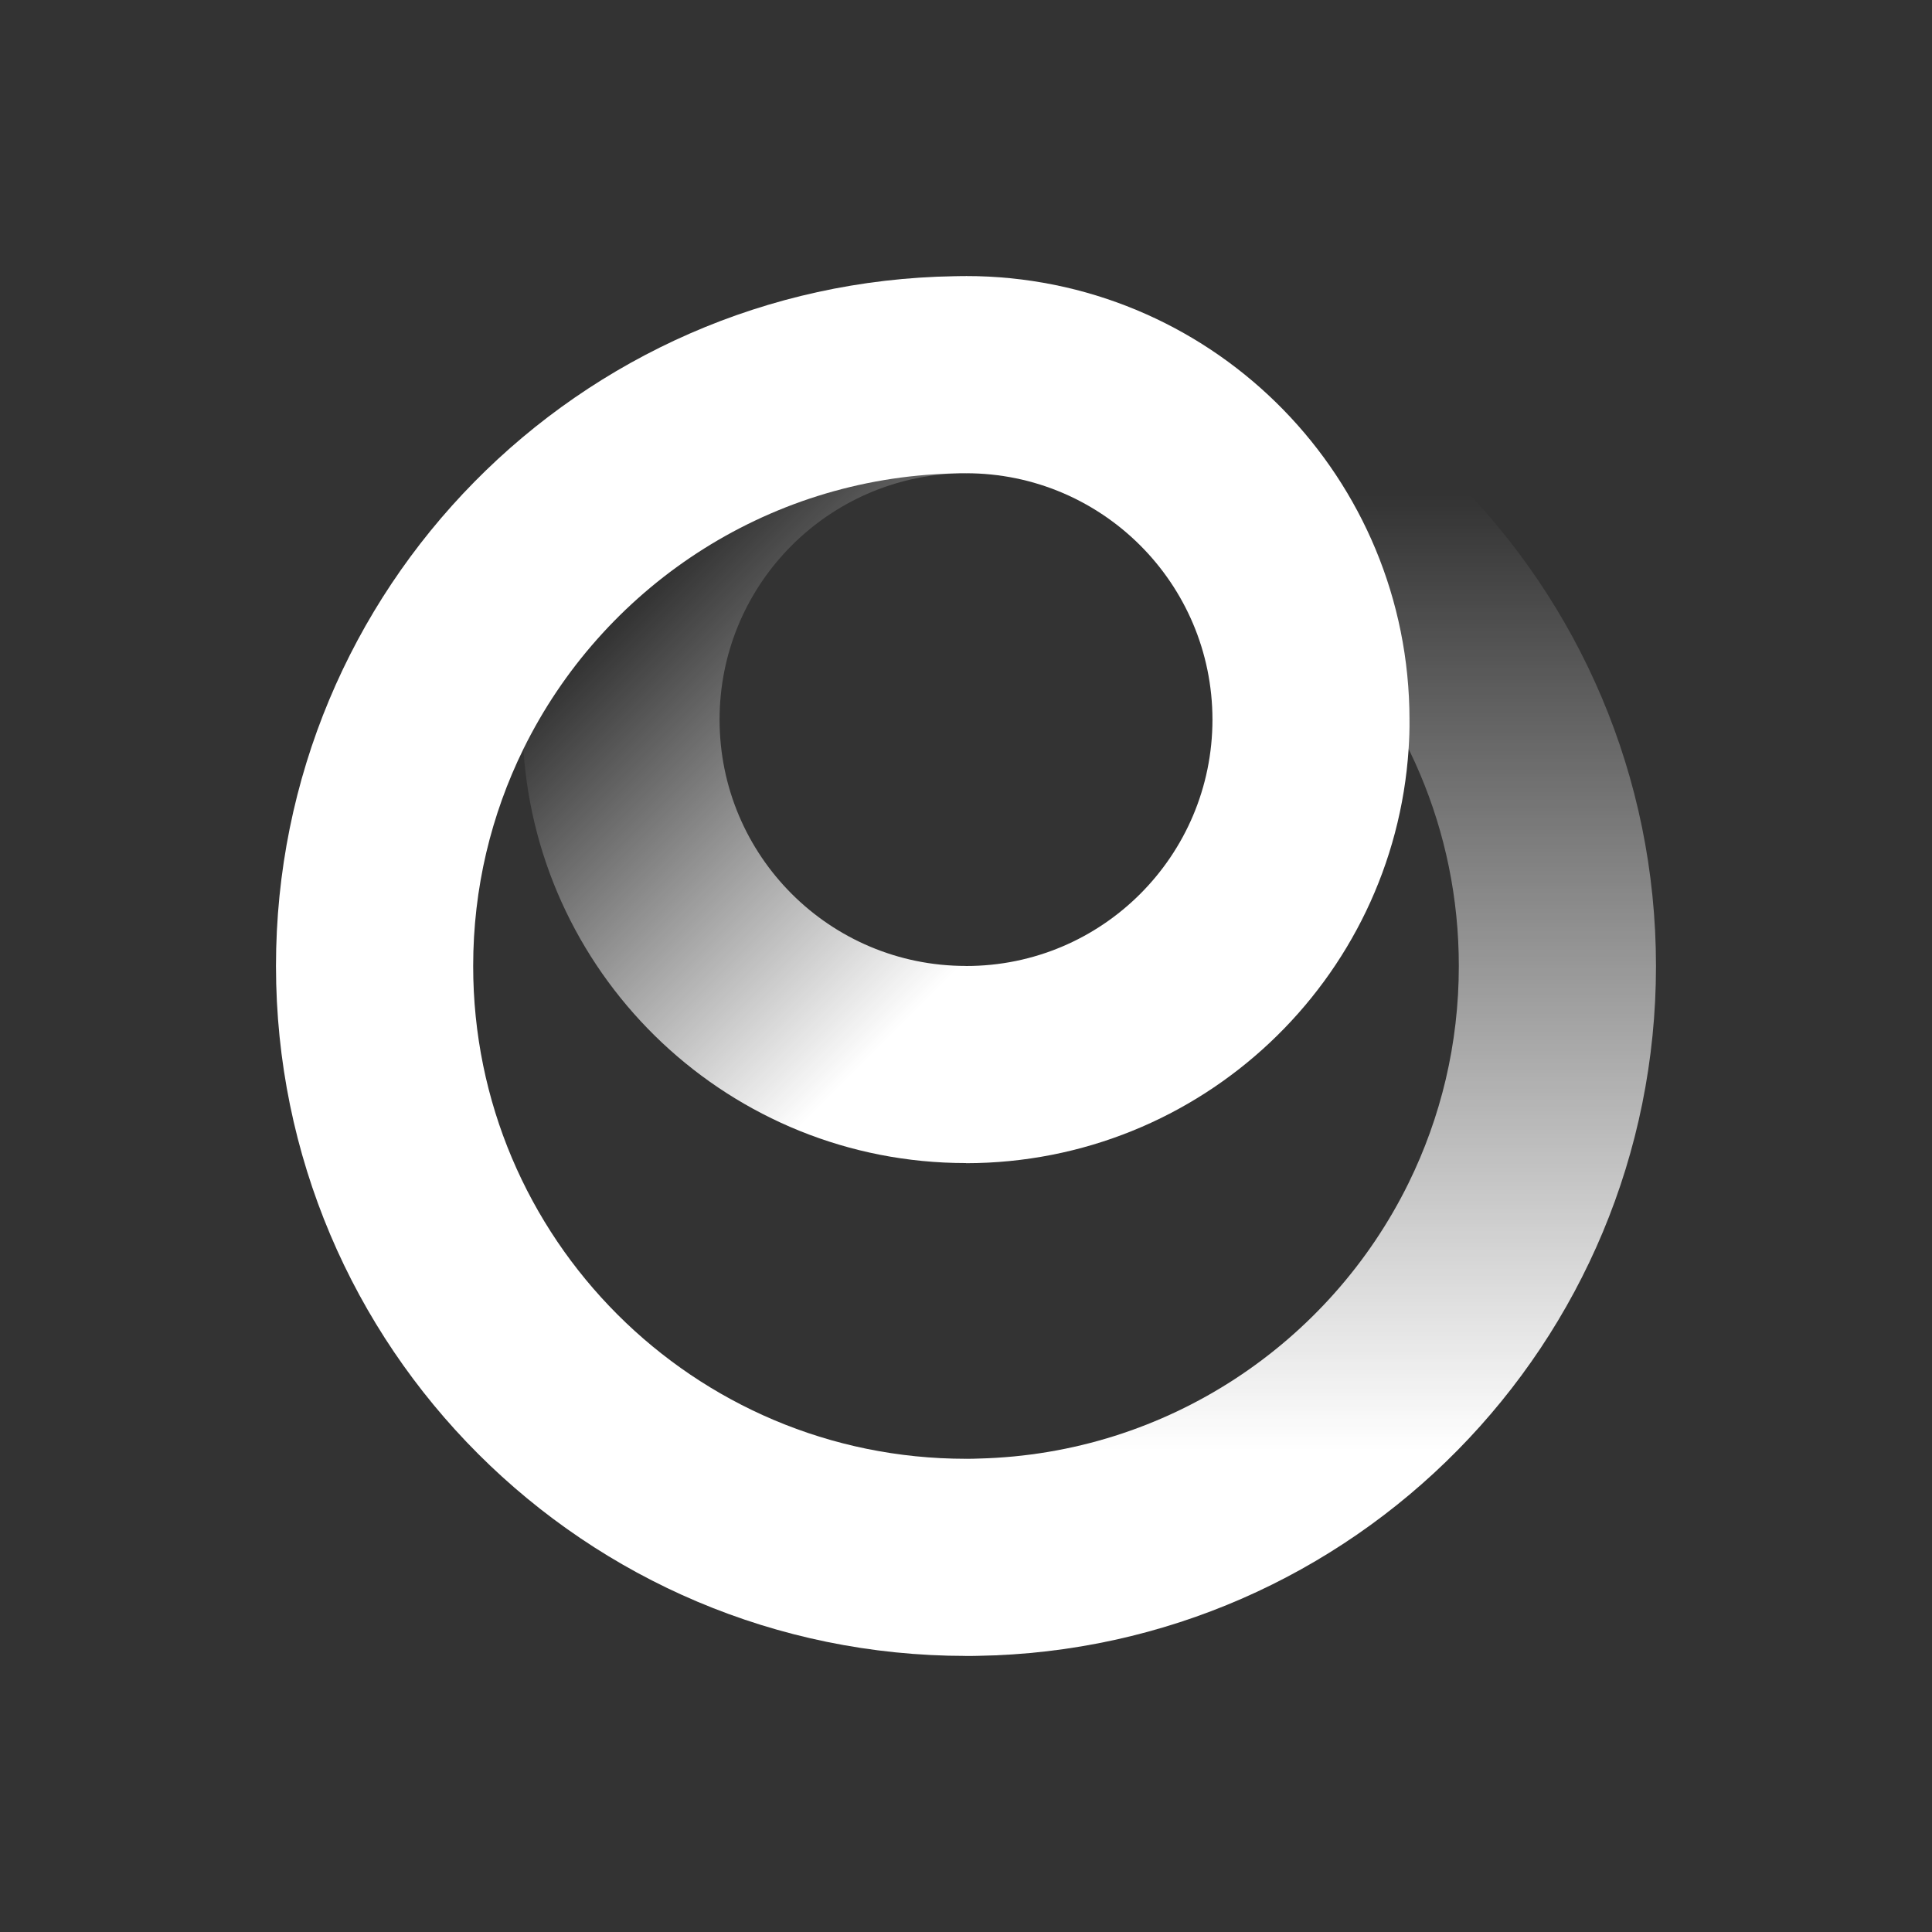
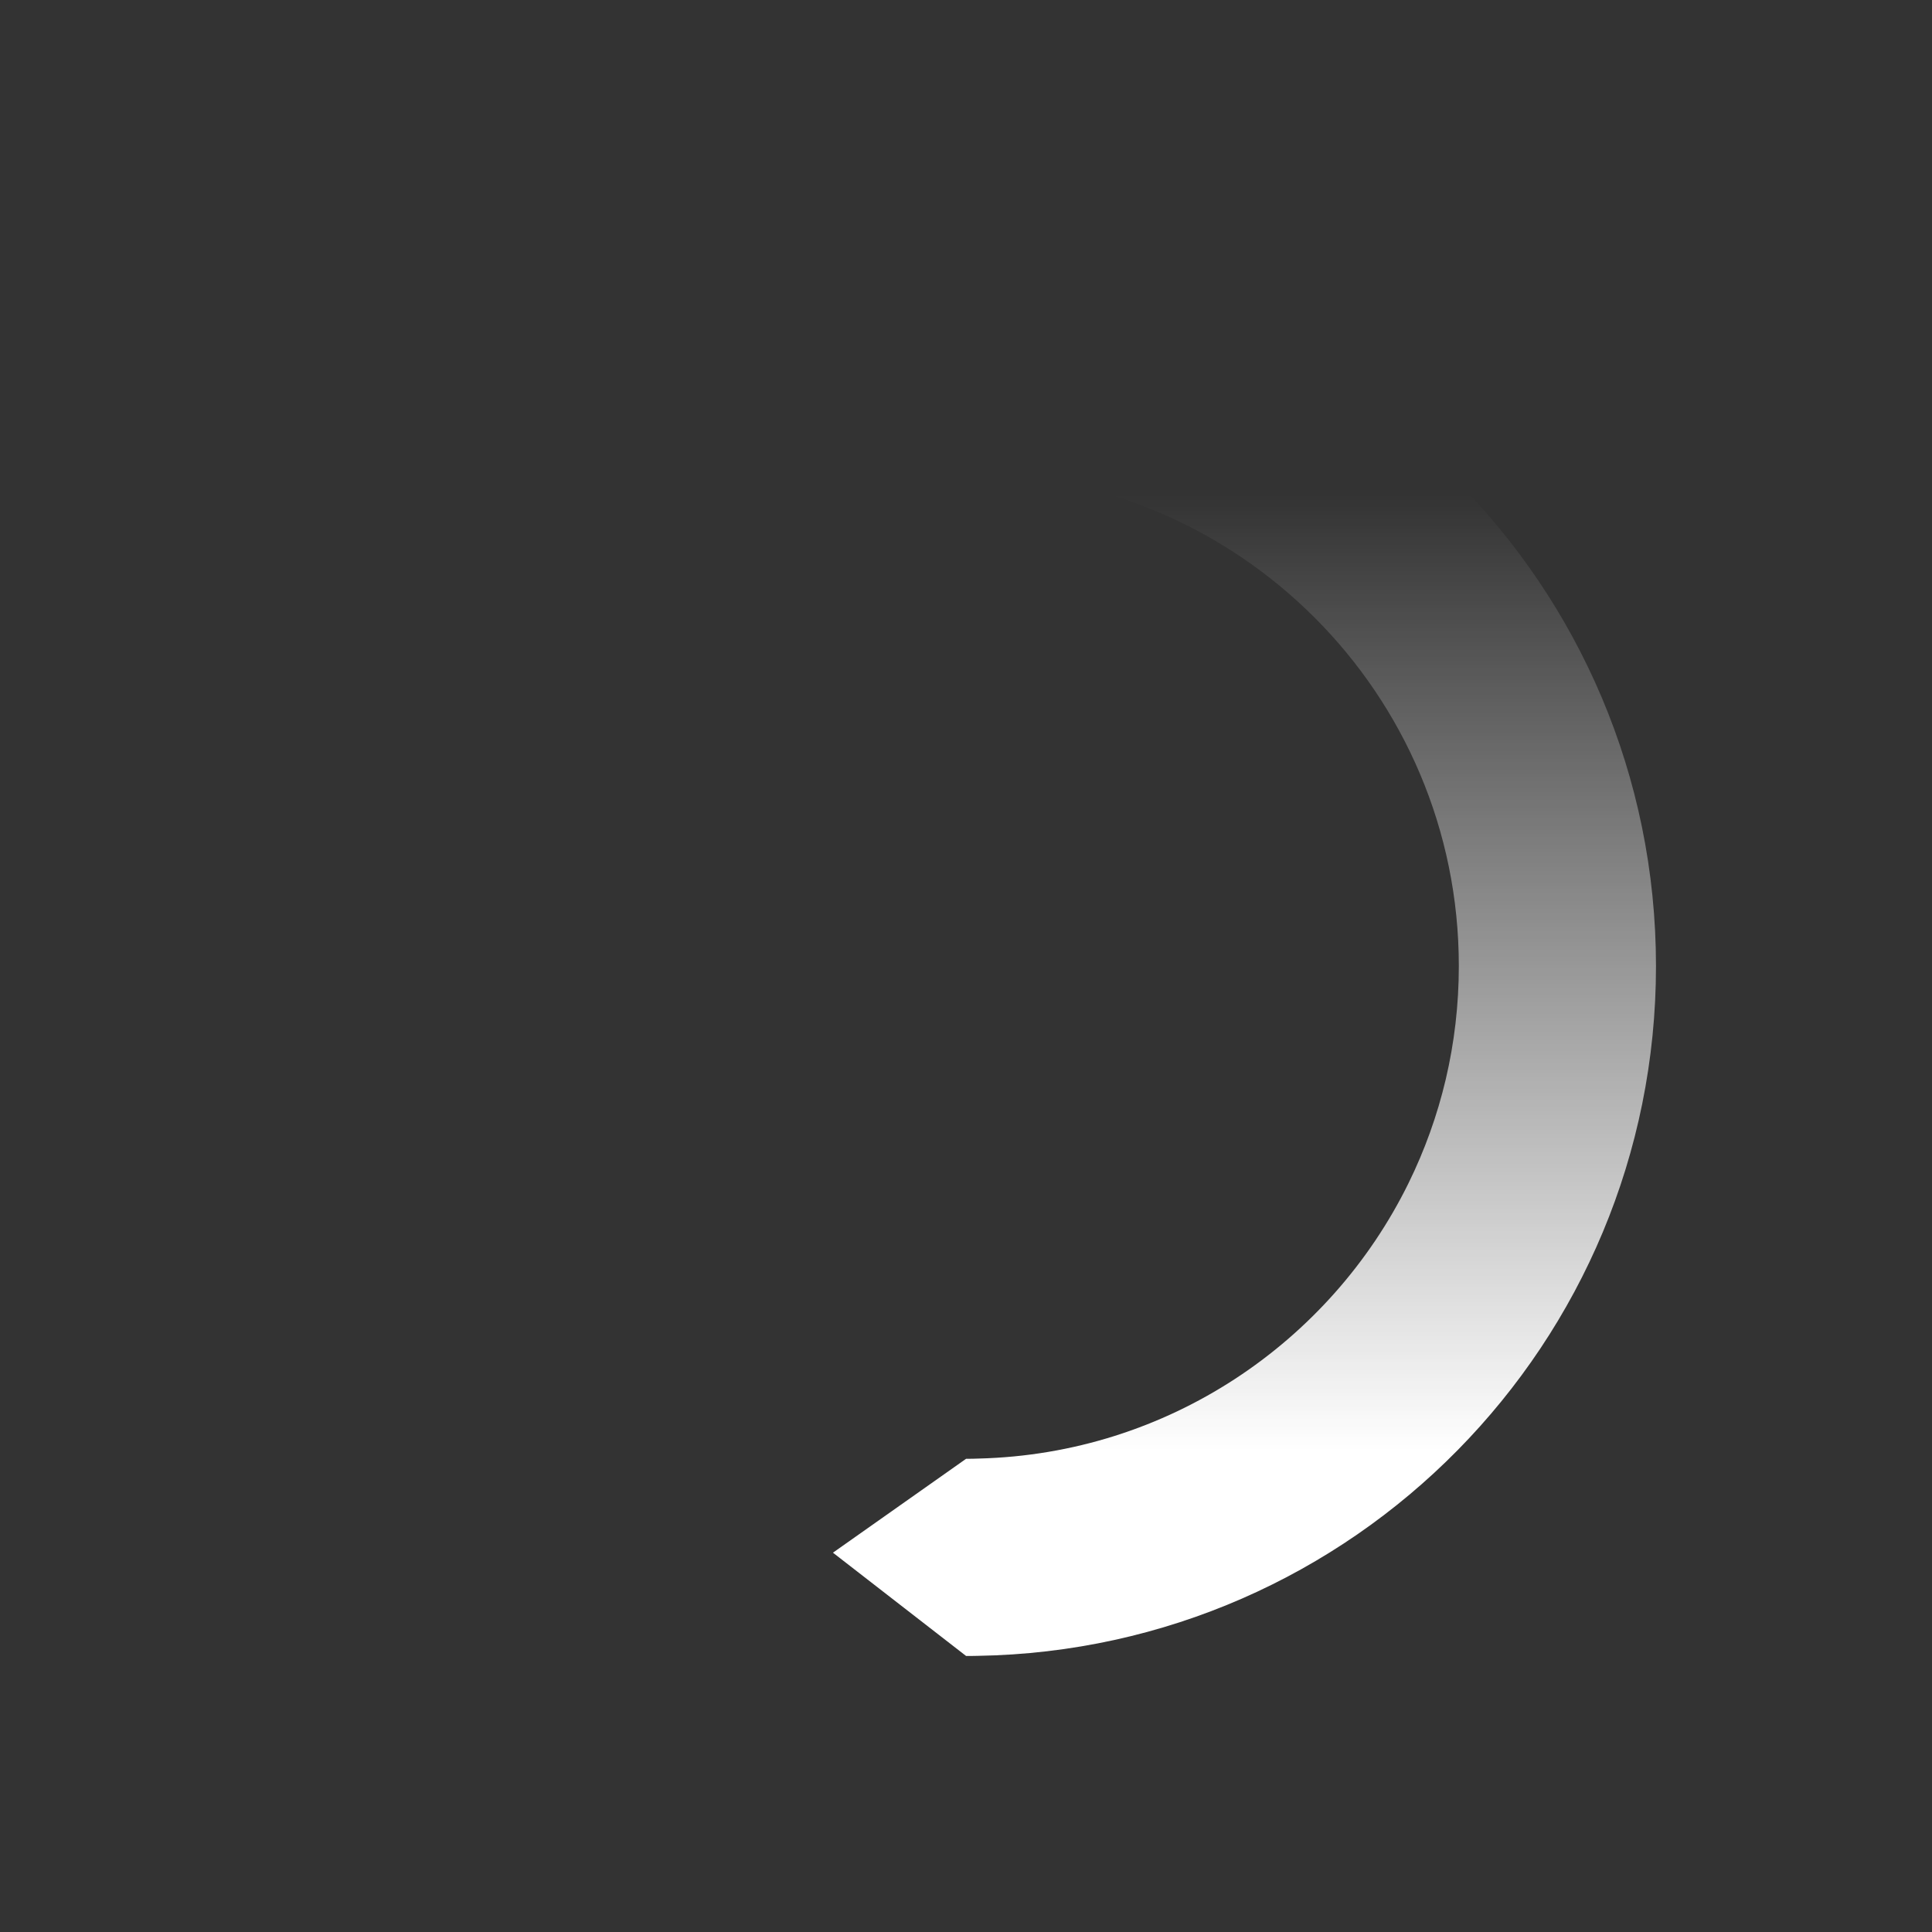
<svg xmlns="http://www.w3.org/2000/svg" version="1.1" id="Layer_1" x="0px" y="0px" viewBox="0 0 600 600" style="enable-background:new 0 0 600 600;" xml:space="preserve">
  <rect x="0" y="0" width="600" height="600" fill="#333333" stroke="none" />
  <style type="text/css">
	.st0{fill:#FFFFFF;}
	.st1{fill:url(#SVGID_1_);}
	.st2{fill:url(#SVGID_2_);}
	.st3{fill:url(#SVGID_3_);}
	.st4{fill:url(#SVGID_4_);}
	.st5{fill:url(#SVGID_5_);}
	.st6{fill:url(#SVGID_6_);}
	.st7{fill:url(#SVGID_7_);}
	.st8{fill:url(#SVGID_8_);}
	.st9{fill:url(#SVGID_9_);}
	.st10{fill:url(#SVGID_10_);}
	.st11{fill:url(#SVGID_11_);}
	.st12{fill:url(#SVGID_12_);}
	.st13{fill:#182C69;}
	.st14{fill:url(#SVGID_13_);}
	.st15{fill:url(#SVGID_14_);}
	.st16{fill:url(#SVGID_15_);}
	.st17{fill:url(#SVGID_16_);}
	.st18{fill:url(#SVGID_17_);}
	.st19{fill:url(#SVGID_18_);}
	.st20{fill:url(#SVGID_19_);}
	.st21{fill:url(#SVGID_20_);}
	.st22{fill:url(#SVGID_21_);}
	.st23{fill:url(#SVGID_22_);}
	.st24{fill:url(#SVGID_23_);}
	.st25{fill:url(#SVGID_24_);}
</style>
  <g>
    <g>
      <linearGradient id="SVGID_1_" gradientUnits="userSpaceOnUse" x1="2757.731" y1="-9111.047" x2="2547.605" y2="-8900.921" gradientTransform="matrix(-0.707 0.707 -0.707 -0.707 -4105.989 -7940.606)">
        <stop offset="0" style="stop-color:#FFFFFF" />
        <stop offset="1" style="stop-color:#FFFFFF;stop-opacity:0" />
      </linearGradient>
      <path class="st1" d="M300.02,514.27l-41.34-32.07L300,453.06l0.01-0.01l0.01-0.01c0.66,0.01,1.32,0.01,1.97-0.01    s1.3-0.04,1.95-0.06c29.33-0.73,56.61-9.73,79.61-24.74c23-15.01,41.71-36.03,53.89-60.81c5-10.17,8.9-20.98,11.56-32.26    c2.65-11.29,4.05-23.05,4.05-35.15c0.01-42.27-17.11-80.53-44.81-108.23c-27.69-27.69-65.96-44.82-108.23-44.81l-0.01-0.01    l-0.01-0.01l0.01-30.6l0.01-30.6c59.18,0.01,112.74,23.99,151.51,62.76s62.75,92.33,62.76,151.51    c0,58.56-23.5,111.65-61.59,150.33s-90.77,62.95-149.11,63.89c-0.59,0.01-1.18,0.02-1.77,0.03    C301.22,514.26,300.62,514.27,300.02,514.27z" />
      <linearGradient id="SVGID_2_" gradientUnits="userSpaceOnUse" x1="323.181" y1="275.189" x2="216.803" y2="168.811">
        <stop offset="0" style="stop-color:#FFFFFF" />
        <stop offset="1" style="stop-color:#FFFFFF;stop-opacity:0" />
      </linearGradient>
-       <path class="st2" d="M437.73,223.46v0.02v0.02c0.02,1.53,0,3.05-0.05,4.57c-0.05,1.52-0.13,3.02-0.22,4.5    c-2.35,35.9-18.46,68.06-43.11,91.24C369.7,347,336.5,361.21,300,361.24l-0.02-0.02l-0.02-0.02c-36.5,0-69.68-14.19-94.33-37.36    c-24.64-23.17-40.75-55.33-43.09-91.25c12.19-24.78,23.04-70.52,46.04-85.52c23-15,58.16,0.73,87.49,0    c-20.24,1.04-38.39,9.91-51.48,23.64c-13.09,13.73-21.12,32.31-21.12,52.77c0,21.15,8.56,40.27,22.4,54.11    c13.84,13.84,32.97,22.39,54.09,22.39l0.02,0.02L300,300c21.13,0.02,40.26-8.54,54.11-22.39s22.43-33,22.43-54.15h30.59H437.73z" />
      <linearGradient id="SVGID_3_" gradientUnits="userSpaceOnUse" x1="212.904" y1="149.251" x2="212.904" y2="446.518">
        <stop offset="0" style="stop-color:#FFFFFF" />
        <stop offset="1" style="stop-color:#FFFFFF" />
      </linearGradient>
-       <path class="st3" d="M299.98,85.74l40.12,33.22L300,146.95l-0.01,0.01l-0.01,0.01c-0.66-0.01-1.32-0.01-1.97,0.01    s-1.3,0.04-1.95,0.06c-29.33,0.73-56.61,9.73-79.61,24.74c-23,15.01-41.71,36.03-53.89,60.81c-5,10.17-8.9,20.98-11.56,32.26    c-2.65,11.29-4.05,23.05-4.05,35.15c-0.01,42.27,17.11,80.53,44.81,108.23c27.69,27.69,65.96,44.82,108.23,44.81l0.01,0.01    l0.01,0.01l-0.01,30.6l-0.01,30.6c-59.18-0.01-112.74-23.99-151.51-62.76S85.72,359.18,85.71,300    c0-58.56,23.5-111.65,61.59-150.33s90.77-62.95,149.11-63.89c0.59-0.01,1.18-0.02,1.77-0.03    C298.78,85.74,299.38,85.74,299.98,85.74z" />
      <linearGradient id="SVGID_4_" gradientUnits="userSpaceOnUse" x1="404.587" y1="191.125" x2="329.206" y2="120.895">
        <stop offset="0" style="stop-color:#FFFFFF" />
        <stop offset="1" style="stop-color:#FFFFFF" />
      </linearGradient>
-       <path class="st4" d="M437.73,223.46l-30.59,14.49l-30.6-14.49c-0.02-21.13-8.59-40.25-22.44-54.09    c-13.85-13.84-32.97-22.4-54.1-22.4l-0.02-30.62l-0.02-30.62c0.62,0,1.22,0.01,1.81,0.02c0.59,0.01,1.18,0.02,1.77,0.02    c37.23,0.95,70.77,16.65,95,41.47S437.71,186.01,437.73,223.46z" />
    </g>
  </g>
</svg>